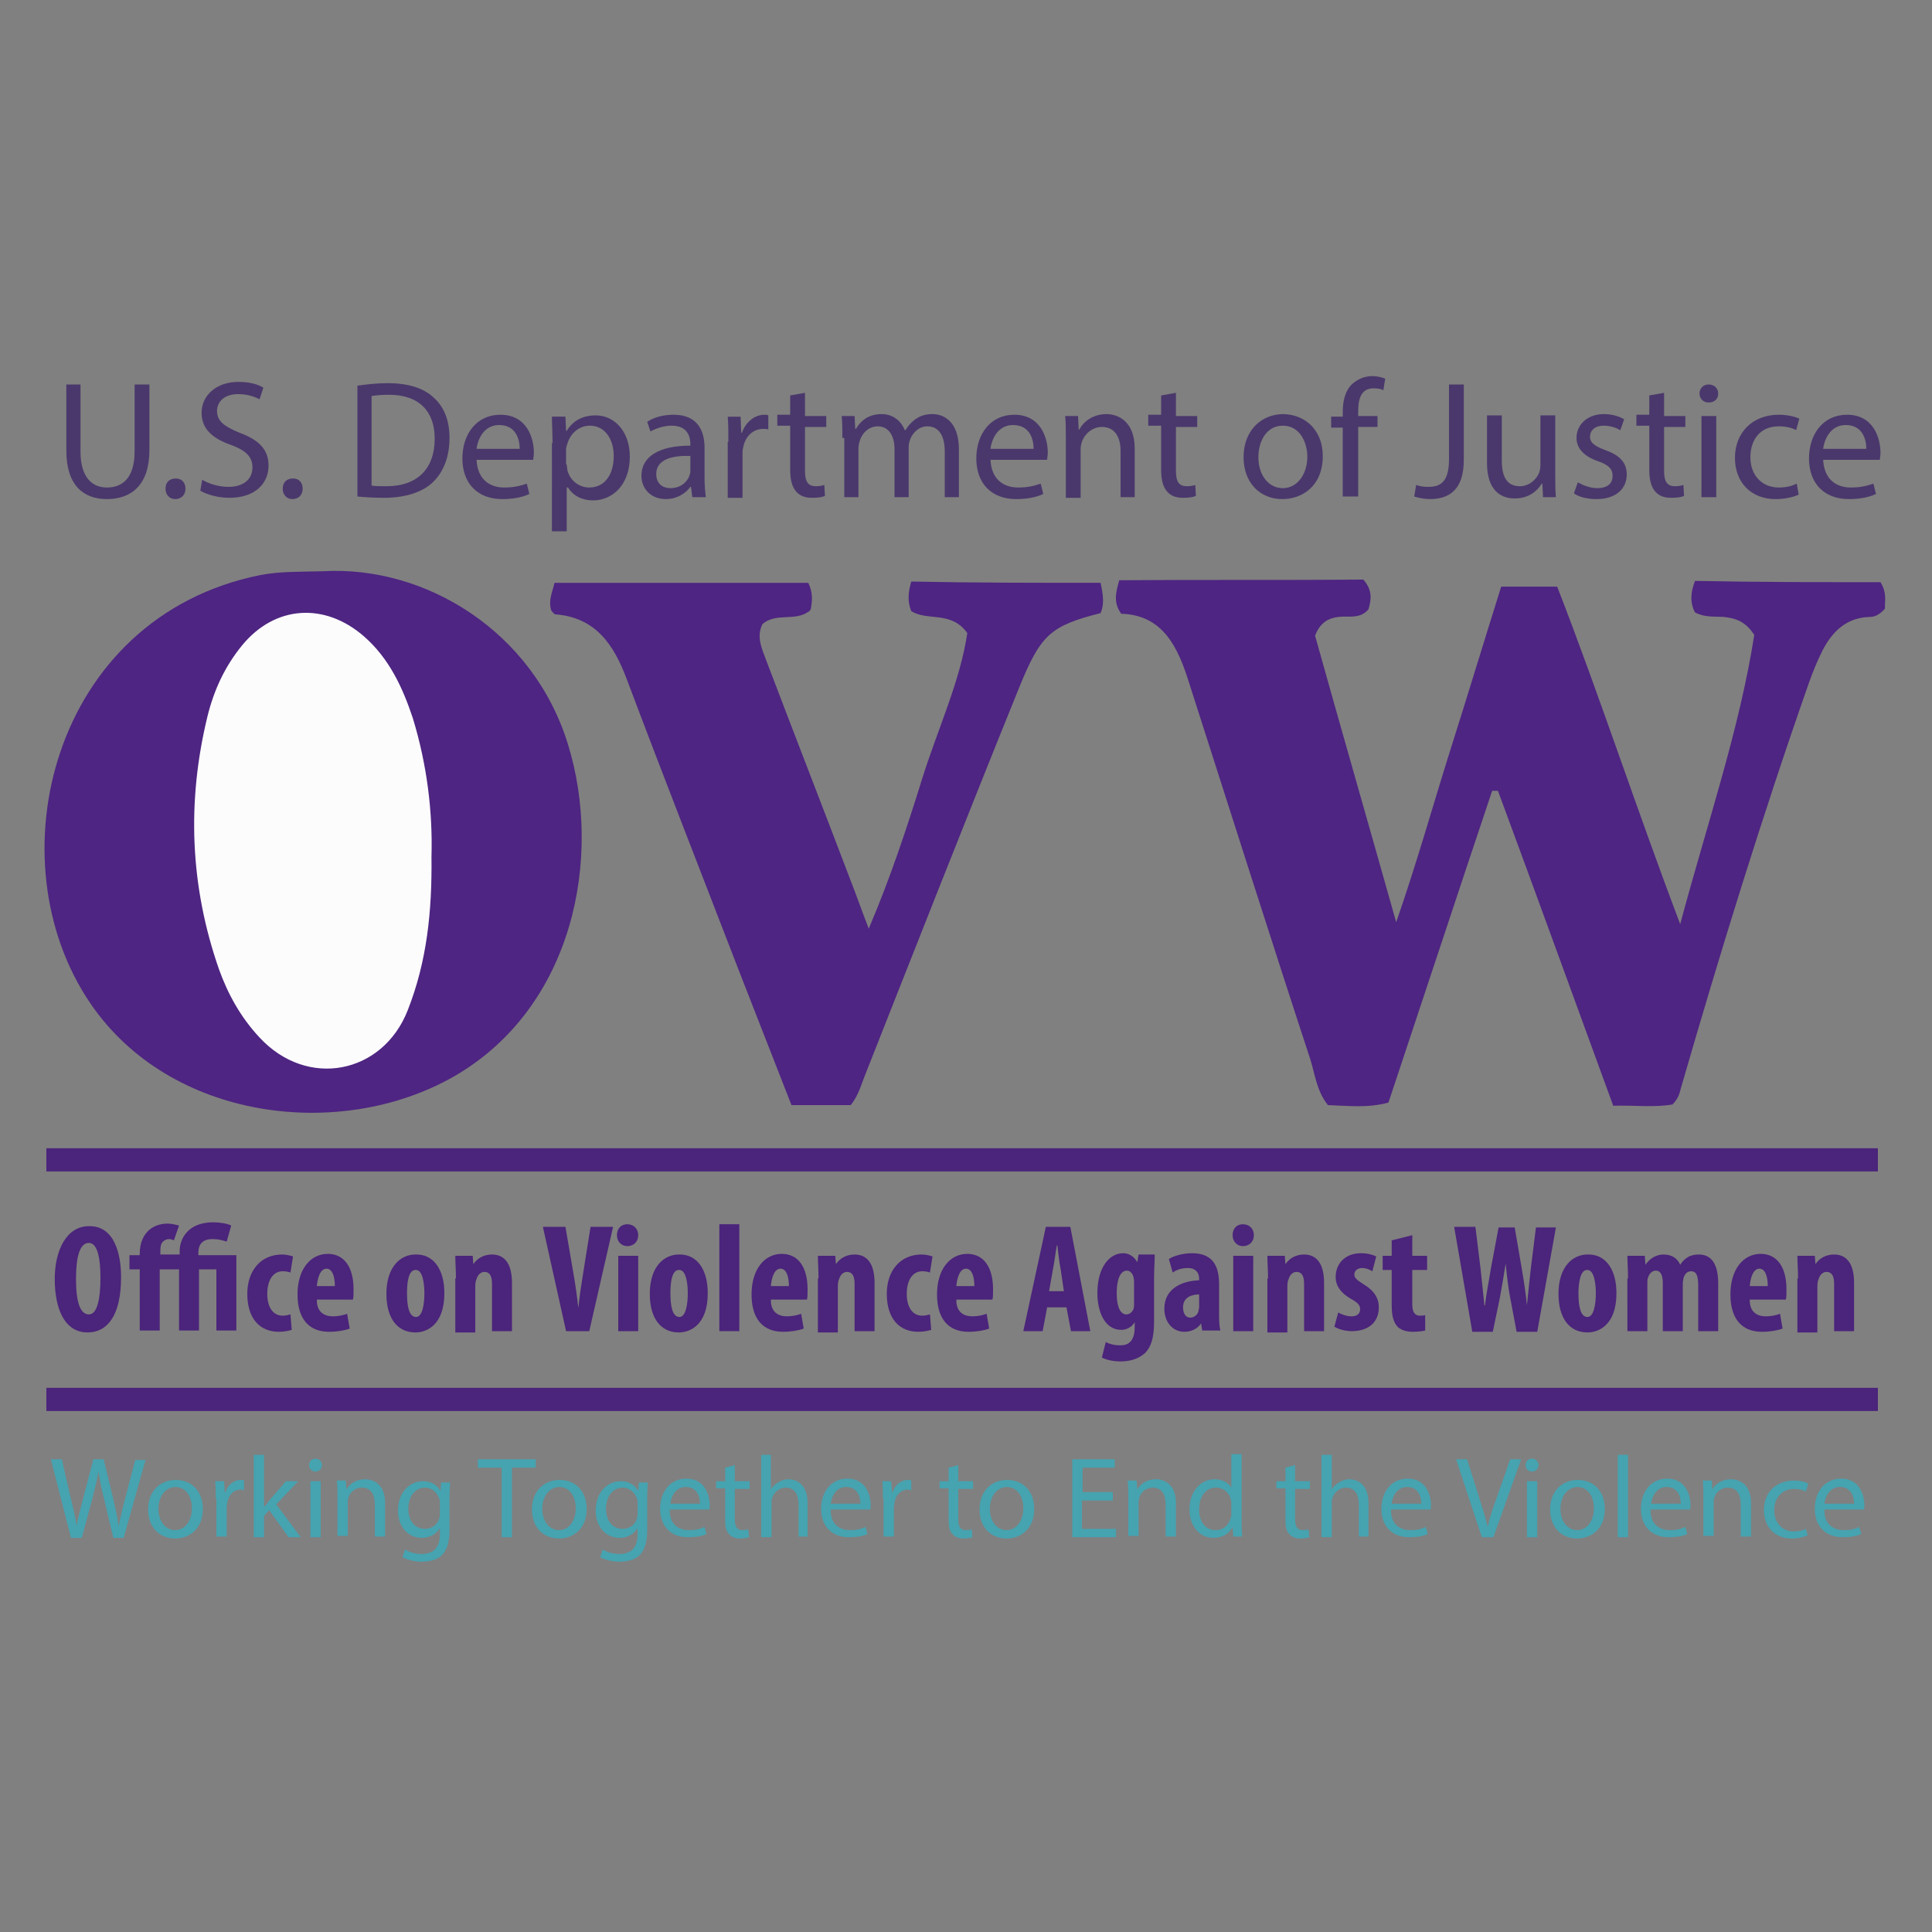
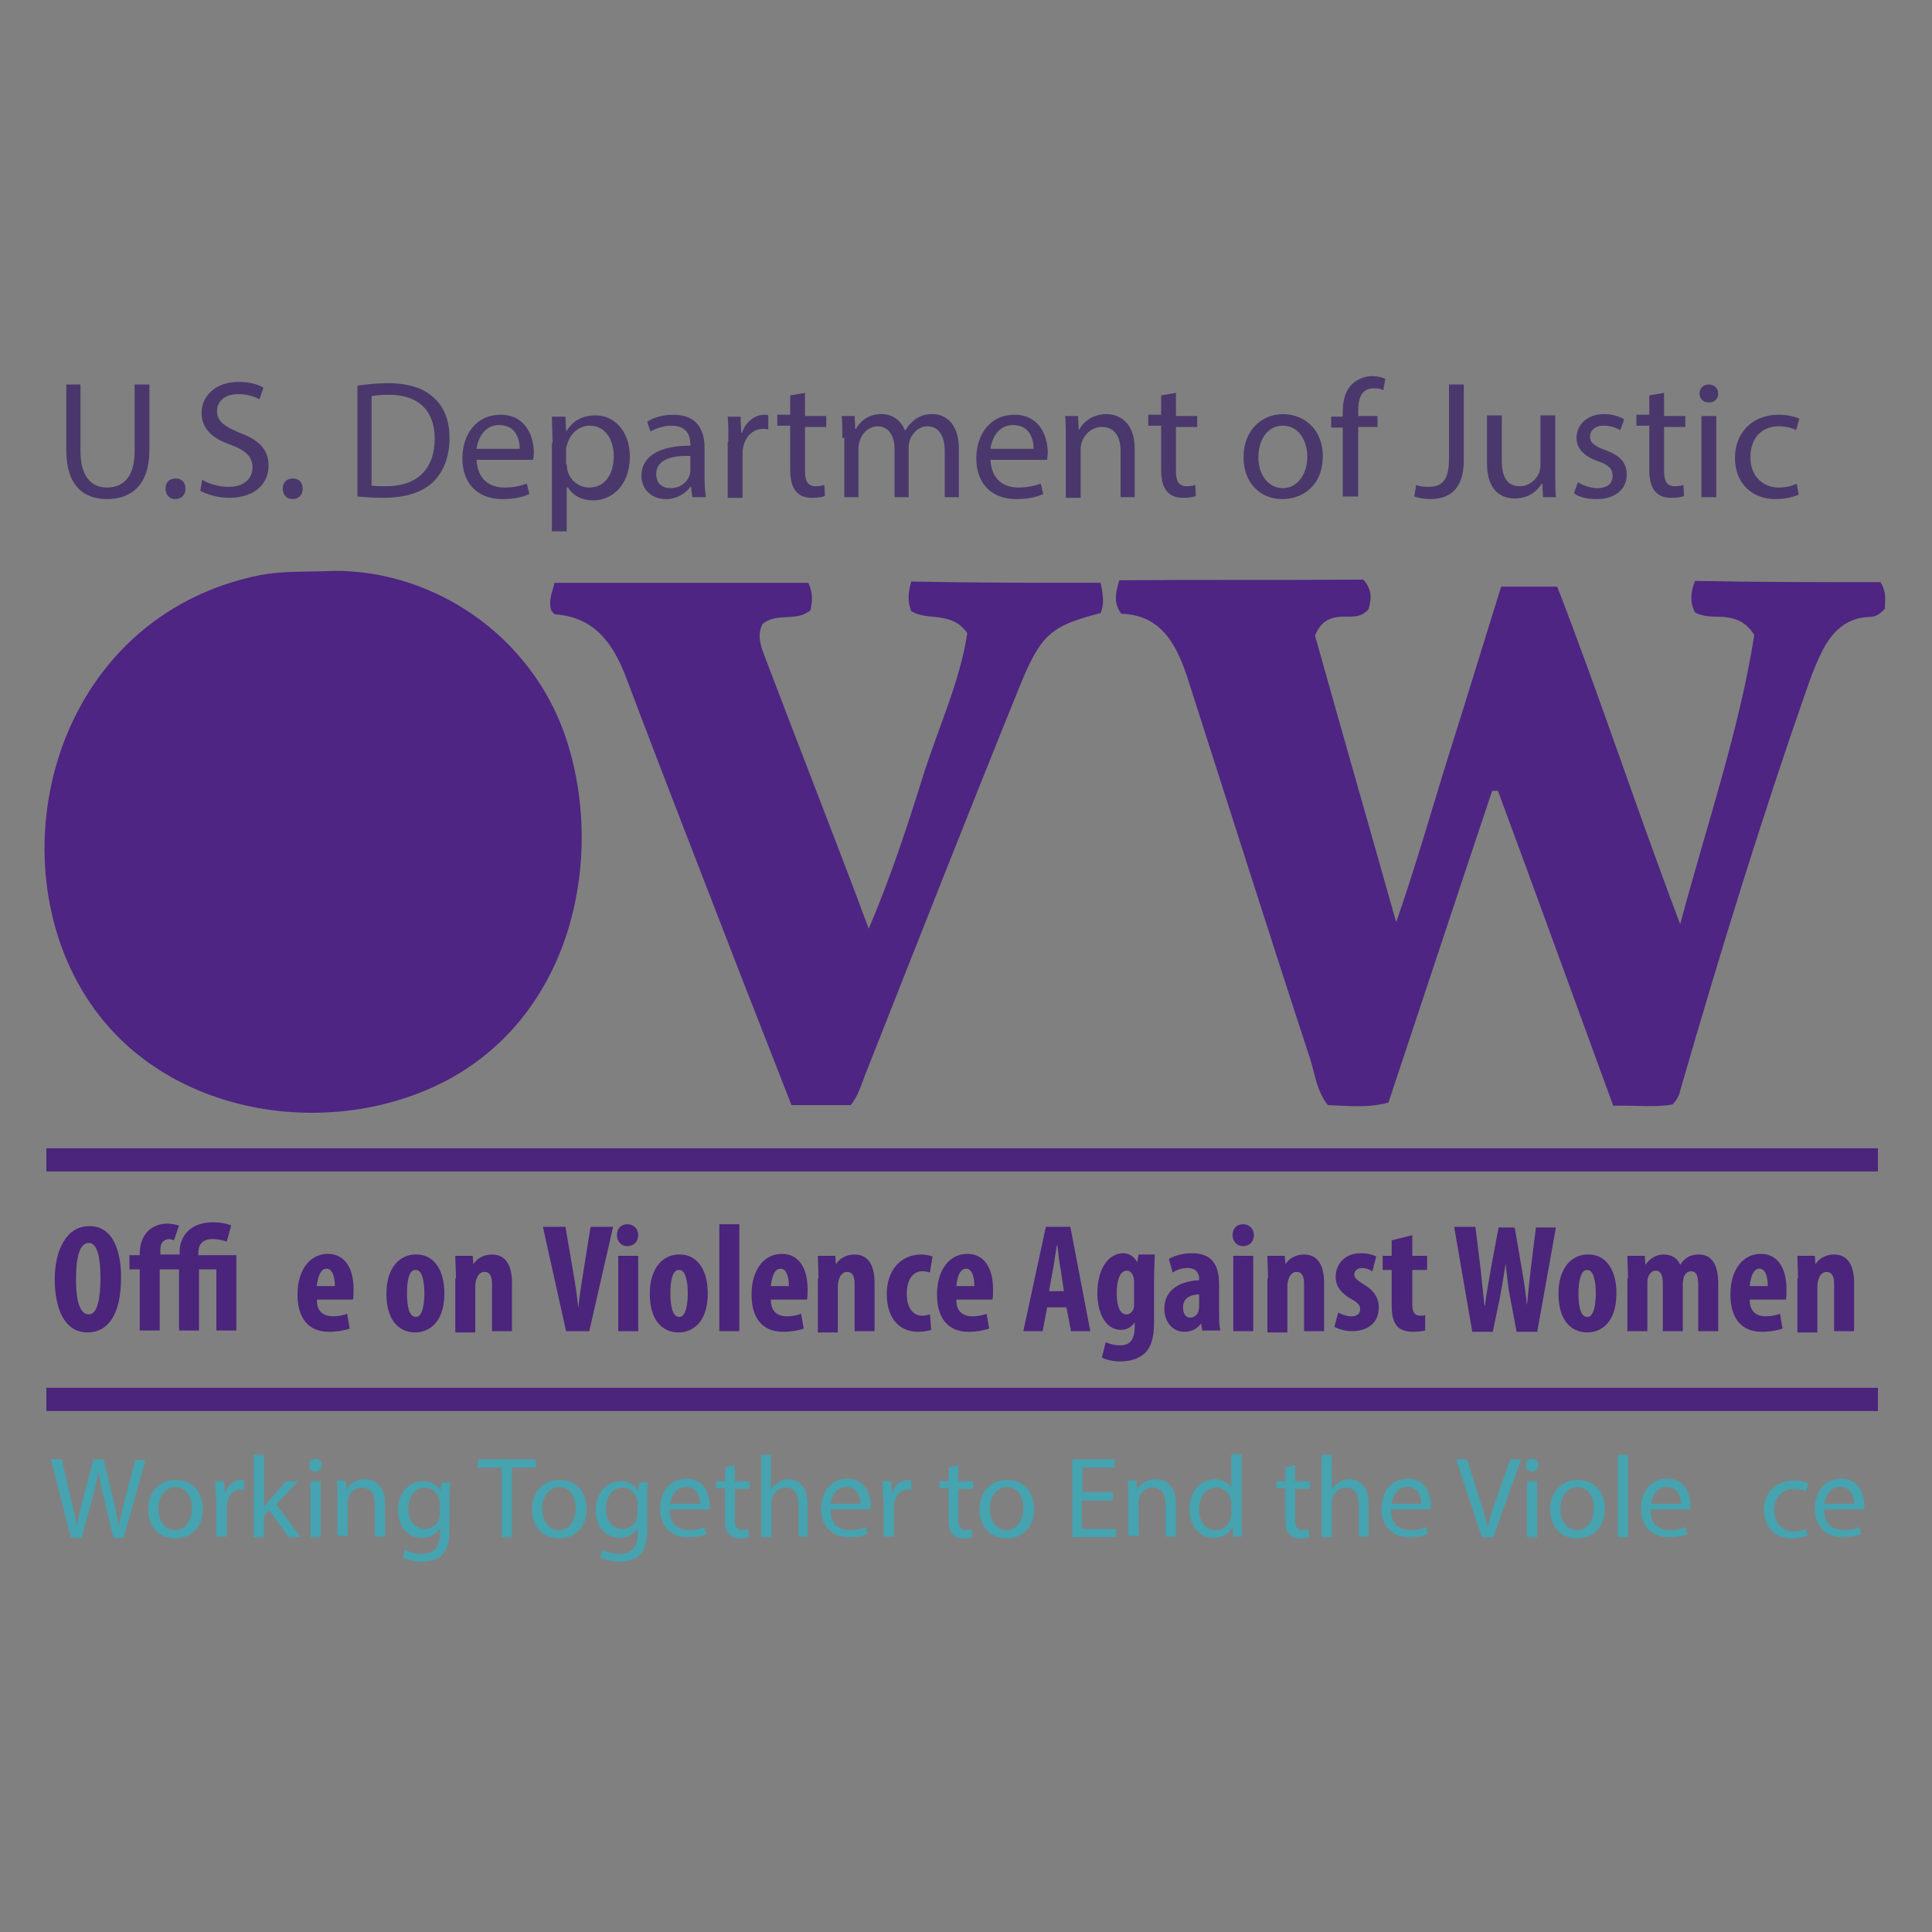
<svg xmlns="http://www.w3.org/2000/svg" version="1.1" id="Layer_1" x="0px" y="0px" viewBox="0 0 300 300" style="enable-background:new 0 0 300 300;" xml:space="preserve">
  <rect x="0" y="0" width="300" height="300" fill="#808080" stroke="none" />
  <style type="text/css">
	.st0{fill:#4E2582;}
	.st1{fill:#FCFCFC;}
	.st2{fill:#4A386C;}
	.st3{fill:#4B247B;}
	.st4{fill:#46A3B0;}
</style>
  <path class="st0" d="M292,90.4c1.1,1.8,0.6,3.1,0.7,4.1c-0.8,0.9-1.5,1.3-2.4,1.3c-3.6,0.1-5.8,2.3-7.3,5.2c-0.8,1.6-1.5,3.3-2.1,5  c-7.3,20.8-13.8,41.9-19.9,63c-0.2,0.8-0.4,1.6-1.3,2.5c-2.8,0.5-5.9,0.1-9.2,0.2c-6-16.4-11.9-32.7-17.9-48.9c-0.3,0-0.6,0-0.9,0  c-5.4,16.1-10.7,32.2-16.1,48.4c-3.2,0.9-6.3,0.5-9.4,0.4c-1.7-2.1-2-4.7-2.7-7c-6.4-19.5-12.6-39.1-18.9-58.7  c-1.7-5.4-4-10.4-10.5-10.6c-1.2-1.7-0.9-3.1-0.3-5.2c12.8-0.1,25.5,0,37.9-0.1c1.5,1.7,1.2,3.2,0.8,4.6c-1.3,1.6-3.2,1-4.7,1.2  c-1.6,0.2-2.8,0.9-3.6,2.9c4,14.3,8.2,28.9,12.6,44.5c3.2-9.2,5.6-17.8,8.3-26.4c2.7-8.5,5.3-17.1,8-25.7c2.8,0,5.5,0,8.7,0  c6.5,16.7,12.2,34.2,19.1,52.4c4.2-15.7,9.2-30.2,11.5-44.9c-1.4-2.2-3-2.6-4.7-2.8c-1.5-0.1-3,0.1-4.5-0.7c-0.8-1.5-0.7-3.1,0-4.9  C272.8,90.4,282.4,90.4,292,90.4z" />
  <path class="st0" d="M50.2,88.7c15.8-0.9,32.6,9.3,38,26.9c5.4,17.5,0.9,40.9-17.8,51.6c-17.6,10-43.9,6.8-56.3-11.3  c-15.3-22.3-6-60.1,26.3-66.6C43.5,88.7,46.7,88.8,50.2,88.7z" />
  <path class="st0" d="M170.9,90.5c0.4,1.9,0.6,3.3,0,4.7c-7.8,2-9.3,3.3-12.7,11.7c-8.1,20-16,40.1-23.9,60.1c-0.6,1.5-1,3.1-2.2,4.6  c-2.9,0-5.8,0-9.2,0c-2.6-6.7-5.3-13.5-7.9-20.2c-5.9-15.3-11.9-30.6-17.7-46c-2-5.3-4.8-9.5-11-10c-0.3,0-0.5-0.4-0.7-0.6  c-0.5-1.6,0.2-2.9,0.5-4.3c13.3,0,26.4,0,39.4,0c0.8,1.6,0.6,2.9,0.4,4.1c-0.2,0.2-0.2,0.4-0.4,0.4c-2.1,1.5-5,0.1-7.1,1.9  c-1,2-0.1,3.8,0.6,5.7c4.3,11.3,8.7,22.6,13,33.9c0.9,2.3,1.7,4.6,2.9,7.7c3.4-8,5.9-15.6,8.3-23.3c2.4-7.7,5.9-15.1,7-22.6  c-2.5-3.5-6.1-1.8-8.7-3.4c-0.6-1.5-0.5-2.9,0-4.6C151.1,90.5,160.8,90.5,170.9,90.5z" />
-   <path class="st1" d="M67,133c0.1,8.5-0.7,16.3-3.7,23.9c-3.9,9.9-15.6,12.2-23,4.2c-2.9-3.1-4.9-6.7-6.3-10.6  c-4.5-12.9-5-26-1.8-39.2c1-4.1,2.7-7.8,5.4-11.1c5.1-6.2,12.8-6.7,18.9-1.4c3.9,3.4,6,7.9,7.6,12.7C66.3,118.7,67.2,126,67,133z" />
  <g>
    <path class="st2" d="M12.5,59.7v10.4c0,3.9,1.7,5.6,4.1,5.6c2.6,0,4.3-1.7,4.3-5.6V59.7h2.3v10.2c0,5.4-2.8,7.6-6.6,7.6   c-3.6,0-6.3-2.1-6.3-7.5V59.7H12.5z" />
    <path class="st2" d="M25.7,75.9c0-1,0.6-1.6,1.6-1.6s1.5,0.7,1.5,1.6c0,0.9-0.6,1.6-1.6,1.6C26.3,77.5,25.7,76.8,25.7,75.9z" />
    <path class="st2" d="M31.4,74.5c1,0.6,2.5,1.1,4.1,1.1c2.3,0,3.7-1.2,3.7-3c0-1.6-0.9-2.6-3.3-3.5c-2.9-1-4.6-2.5-4.6-5   c0-2.7,2.3-4.8,5.7-4.8c1.8,0,3.1,0.4,3.9,0.9l-0.6,1.8c-0.6-0.3-1.7-0.8-3.3-0.8c-2.4,0-3.3,1.4-3.3,2.6c0,1.6,1.1,2.4,3.5,3.4   c3,1.1,4.5,2.6,4.5,5.1c0,2.7-2,5-6.1,5c-1.7,0-3.5-0.5-4.5-1.1L31.4,74.5z" />
    <path class="st2" d="M43.9,75.9c0-1,0.6-1.6,1.6-1.6s1.5,0.7,1.5,1.6c0,0.9-0.6,1.6-1.6,1.6C44.5,77.5,43.9,76.8,43.9,75.9z" />
    <path class="st2" d="M55.4,59.9c1.4-0.2,3-0.4,4.8-0.4c3.3,0,5.6,0.8,7.1,2.2c1.6,1.4,2.5,3.5,2.5,6.3c0,2.9-0.9,5.2-2.5,6.8   c-1.6,1.6-4.3,2.5-7.7,2.5c-1.6,0-3-0.1-4.1-0.2V59.9z M57.7,75.4c0.6,0.1,1.4,0.1,2.3,0.1c4.8,0,7.5-2.7,7.5-7.4   c0-4.1-2.3-6.8-7.1-6.8c-1.2,0-2.1,0.1-2.7,0.2V75.4z" />
    <path class="st2" d="M74,71.3c0.1,3.1,2,4.4,4.3,4.4c1.6,0,2.6-0.3,3.5-0.6l0.4,1.6c-0.8,0.4-2.2,0.8-4.2,0.8   c-3.9,0-6.2-2.5-6.2-6.3c0-3.8,2.2-6.8,5.9-6.8c4.1,0,5.2,3.6,5.2,5.9c0,0.5-0.1,0.8-0.1,1.1H74z M80.7,69.7c0-1.5-0.6-3.7-3.2-3.7   c-2.3,0-3.3,2.1-3.5,3.7H80.7z" />
    <path class="st2" d="M85.8,68.8c0-1.6-0.1-2.9-0.1-4.1h2.1l0.1,2.2h0.1c0.9-1.5,2.4-2.4,4.5-2.4c3,0,5.3,2.6,5.3,6.4   c0,4.5-2.8,6.8-5.7,6.8c-1.7,0-3.1-0.7-3.9-2H88v6.8h-2.3V68.8z M88,72.1c0,0.3,0.1,0.6,0.1,0.9c0.4,1.6,1.8,2.7,3.4,2.7   c2.4,0,3.8-2,3.8-4.9c0-2.5-1.3-4.7-3.7-4.7c-1.6,0-3,1.1-3.5,2.8c-0.1,0.3-0.2,0.6-0.2,0.9V72.1z" />
    <path class="st2" d="M107.5,77.2l-0.2-1.6h-0.1c-0.7,1-2.1,1.9-3.8,1.9c-2.5,0-3.8-1.8-3.8-3.6c0-3,2.7-4.7,7.6-4.7V69   c0-1-0.3-2.9-2.9-2.9c-1.2,0-2.4,0.4-3.3,0.9l-0.5-1.5c1-0.7,2.5-1.1,4.1-1.1c3.8,0,4.8,2.6,4.8,5.1v4.7c0,1.1,0.1,2.2,0.2,3H107.5   z M107.2,70.8c-2.5-0.1-5.3,0.4-5.3,2.8c0,1.5,1,2.2,2.2,2.2c1.6,0,2.7-1,3-2.1c0.1-0.2,0.1-0.5,0.1-0.7V70.8z" />
    <path class="st2" d="M113.1,68.6c0-1.5,0-2.8-0.1-3.9h2l0.1,2.5h0.1c0.6-1.7,2-2.8,3.5-2.8c0.3,0,0.4,0,0.6,0.1v2.2   c-0.2-0.1-0.5-0.1-0.8-0.1c-1.6,0-2.8,1.2-3.1,2.9c-0.1,0.3-0.1,0.7-0.1,1.1v6.7h-2.3V68.6z" />
    <path class="st2" d="M125,61v3.6h3.3v1.7H125v6.8c0,1.6,0.4,2.4,1.7,2.4c0.6,0,1-0.1,1.3-0.2l0.1,1.7c-0.4,0.2-1.1,0.3-2,0.3   c-1.1,0-1.9-0.3-2.5-1c-0.6-0.7-0.9-1.8-0.9-3.3v-6.9h-2v-1.7h2v-3L125,61z" />
    <path class="st2" d="M130.8,68c0-1.3,0-2.4-0.1-3.4h2l0.1,2h0.1c0.7-1.2,1.9-2.3,4-2.3c1.7,0,3,1,3.6,2.5h0.1   c0.4-0.7,0.9-1.2,1.4-1.6c0.8-0.6,1.6-0.9,2.8-0.9c1.7,0,4.1,1.1,4.1,5.5v7.4h-2.2v-7.1c0-2.4-0.9-3.9-2.7-3.9   c-1.3,0-2.3,1-2.7,2.1c-0.1,0.3-0.2,0.7-0.2,1.1v7.8h-2.2v-7.5c0-2-0.9-3.5-2.6-3.5c-1.4,0-2.5,1.1-2.8,2.3   c-0.1,0.3-0.2,0.7-0.2,1.1v7.6h-2.2V68z" />
    <path class="st2" d="M153.8,71.3c0.1,3.1,2,4.4,4.3,4.4c1.6,0,2.6-0.3,3.5-0.6l0.4,1.6c-0.8,0.4-2.2,0.8-4.2,0.8   c-3.9,0-6.2-2.5-6.2-6.3c0-3.8,2.2-6.8,5.9-6.8c4.1,0,5.2,3.6,5.2,5.9c0,0.5-0.1,0.8-0.1,1.1H153.8z M160.5,69.7   c0-1.5-0.6-3.7-3.2-3.7c-2.3,0-3.3,2.1-3.5,3.7H160.5z" />
    <path class="st2" d="M165.5,68c0-1.3,0-2.4-0.1-3.4h2l0.1,2.1h0.1c0.6-1.2,2.1-2.4,4.2-2.4c1.7,0,4.4,1,4.4,5.4v7.5H174V70   c0-2-0.8-3.7-2.9-3.7c-1.5,0-2.7,1.1-3.1,2.3c-0.1,0.3-0.2,0.7-0.2,1.1v7.6h-2.3V68z" />
    <path class="st2" d="M182.6,61v3.6h3.3v1.7h-3.3v6.8c0,1.6,0.4,2.4,1.7,2.4c0.6,0,1-0.1,1.3-0.2l0.1,1.7c-0.4,0.2-1.1,0.3-2,0.3   c-1.1,0-1.9-0.3-2.5-1c-0.6-0.7-0.9-1.8-0.9-3.3v-6.9h-2v-1.7h2v-3L182.6,61z" />
    <path class="st2" d="M205.4,70.8c0,4.7-3.2,6.7-6.3,6.7c-3.4,0-6-2.5-6-6.5c0-4.2,2.8-6.7,6.2-6.7C202.9,64.4,205.4,67,205.4,70.8z    M195.4,71c0,2.8,1.6,4.8,3.8,4.8c2.2,0,3.8-2.1,3.8-4.9c0-2.1-1.1-4.8-3.8-4.8C196.6,66.1,195.4,68.6,195.4,71z" />
    <path class="st2" d="M208.5,77.2V66.4h-1.8v-1.7h1.8V64c0-1.8,0.4-3.4,1.5-4.4c0.9-0.8,2-1.2,3.1-1.2c0.8,0,1.5,0.2,2,0.4l-0.3,1.8   c-0.3-0.2-0.8-0.3-1.5-0.3c-2,0-2.4,1.7-2.4,3.6v0.7h3v1.7h-3v10.8H208.5z" />
    <path class="st2" d="M225,59.7h2.3v11.7c0,4.7-2.3,6.1-5.3,6.1c-0.8,0-1.8-0.2-2.4-0.4l0.3-1.8c0.5,0.2,1.1,0.3,1.9,0.3   c2,0,3.2-0.9,3.2-4.3V59.7z" />
    <path class="st2" d="M241.5,73.8c0,1.3,0,2.4,0.1,3.4h-2l-0.1-2.1h-0.1c-0.6,1-1.9,2.3-4.2,2.3c-2,0-4.3-1.1-4.3-5.5v-7.4h2.3v7   c0,2.4,0.7,4,2.8,4c1.5,0,2.6-1.1,3-2.1c0.1-0.3,0.2-0.8,0.2-1.2v-7.7h2.3V73.8z" />
    <path class="st2" d="M245,74.9c0.7,0.4,1.9,0.9,3,0.9c1.7,0,2.4-0.8,2.4-1.9c0-1.1-0.6-1.7-2.3-2.3c-2.3-0.8-3.3-2.1-3.3-3.6   c0-2,1.6-3.7,4.3-3.7c1.3,0,2.4,0.4,3.1,0.8l-0.6,1.7c-0.5-0.3-1.4-0.7-2.6-0.7c-1.4,0-2.1,0.8-2.1,1.7c0,1,0.8,1.5,2.4,2.1   c2.2,0.8,3.3,1.9,3.3,3.8c0,2.2-1.7,3.8-4.7,3.8c-1.4,0-2.7-0.3-3.5-0.9L245,74.9z" />
    <path class="st2" d="M258.4,61v3.6h3.3v1.7h-3.3v6.8c0,1.6,0.4,2.4,1.7,2.4c0.6,0,1-0.1,1.3-0.2l0.1,1.7c-0.4,0.2-1.1,0.3-2,0.3   c-1.1,0-1.9-0.3-2.5-1c-0.6-0.7-0.9-1.8-0.9-3.3v-6.9h-2v-1.7h2v-3L258.4,61z" />
    <path class="st2" d="M266.8,61.1c0,0.8-0.5,1.4-1.5,1.4c-0.8,0-1.4-0.6-1.4-1.4c0-0.8,0.6-1.4,1.4-1.4   C266.2,59.7,266.8,60.3,266.8,61.1z M264.2,77.2V64.6h2.3v12.6H264.2z" />
    <path class="st2" d="M279.3,76.8c-0.6,0.3-1.9,0.7-3.6,0.7c-3.8,0-6.3-2.6-6.3-6.4c0-3.9,2.7-6.7,6.8-6.7c1.4,0,2.5,0.3,3.2,0.6   l-0.5,1.8c-0.5-0.3-1.4-0.6-2.7-0.6c-2.9,0-4.4,2.1-4.4,4.8c0,2.9,1.9,4.7,4.4,4.7c1.3,0,2.2-0.3,2.8-0.6L279.3,76.8z" />
-     <path class="st2" d="M283.1,71.3c0.1,3.1,2,4.4,4.3,4.4c1.6,0,2.6-0.3,3.5-0.6l0.4,1.6c-0.8,0.4-2.2,0.8-4.2,0.8   c-3.9,0-6.2-2.5-6.2-6.3c0-3.8,2.2-6.8,5.9-6.8c4.1,0,5.2,3.6,5.2,5.9c0,0.5-0.1,0.8-0.1,1.1H283.1z M289.8,69.7   c0-1.5-0.6-3.7-3.2-3.7c-2.3,0-3.3,2.1-3.5,3.7H289.8z" />
  </g>
  <rect x="7.2" y="178.3" class="st3" width="284.4" height="3.6" />
  <g>
    <path class="st3" d="M18.8,198.3c0,6.1-2.2,8.6-5.2,8.6c-3.7,0-5.1-3.9-5.1-8.3c0-4.4,1.8-8.2,5.3-8.2   C17.7,190.3,18.8,194.6,18.8,198.3z M11.8,198.6c0,3.7,0.7,5.5,2,5.5c1.3,0,1.8-2.4,1.8-5.7c0-2.8-0.4-5.4-1.8-5.4   C12.4,193,11.8,195.1,11.8,198.6z" />
    <path class="st3" d="M35.2,192.8c-0.6-0.2-1.3-0.4-2.2-0.4c-1.7,0-2.2,1-2.2,2.1v0.4h5.9v11.7h-3.1v-9.5h-2.7v9.5h-3.1v-9.5h-3v9.5   h-3.1v-9.5h-1.6v-2.2h1.6v-0.3c0-1.6,0.6-3,1.7-3.8c0.7-0.5,1.6-0.8,2.6-0.8c0.7,0,1.4,0.2,1.8,0.3l-0.8,2.3   c-0.2-0.1-0.5-0.2-0.8-0.2s-0.7,0.2-0.9,0.4c-0.4,0.4-0.4,1-0.4,1.6v0.4h3v-0.6c0-1.5,1-4.4,5.2-4.4c1.1,0,2.2,0.2,2.8,0.5   L35.2,192.8z" />
-     <path class="st3" d="M45.3,206.5c-0.3,0.1-1.1,0.3-2,0.3c-3,0-4.9-2.1-4.9-5.9c0-3.6,2.1-6.1,5.4-6.1c0.7,0,1.4,0.2,1.7,0.3   l-0.4,2.5c-0.3-0.1-0.6-0.2-1.2-0.2c-1.5,0-2.4,1.4-2.4,3.5c0,2.1,0.9,3.4,2.4,3.4c0.5,0,0.8-0.1,1.2-0.2L45.3,206.5z" />
    <path class="st3" d="M49.2,201.9c0,1.8,1.1,2.5,2.5,2.5c0.9,0,1.7-0.2,2.2-0.4l0.4,2.3c-0.8,0.3-2,0.5-3.2,0.5   c-3.2,0-4.9-2.1-4.9-5.8c0-3.9,2-6.3,4.7-6.3c2.5,0,4,2,4,5.5c0,0.8,0,1.3-0.1,1.6H49.2z M52,199.7c0-1.5-0.4-2.7-1.3-2.7   c-1,0-1.4,1.5-1.5,2.7H52z" />
    <path class="st3" d="M69,200.8c0,4.9-2.7,6.1-4.5,6.1c-2.8,0-4.5-2.2-4.5-6c0-4.2,2.2-6.1,4.5-6.1C67.3,194.7,69,197.1,69,200.8z    M63.2,200.8c0,2,0.3,3.7,1.4,3.7c1,0,1.3-2,1.3-3.7c0-1.6-0.3-3.6-1.3-3.6C63.4,197.1,63.2,199.2,63.2,200.8z" />
    <path class="st3" d="M70.8,198.5c0-1.3-0.1-2.4-0.1-3.5h2.7l0.1,1.3h0c0.6-0.9,1.6-1.5,2.9-1.5c2.2,0,3.1,1.8,3.1,4.4v7.5h-3.1   v-7.3c0-1-0.2-1.9-1.2-1.9c-0.5,0-1,0.4-1.2,1.1c-0.1,0.2-0.2,0.6-0.2,1.1v7.2h-3.1V198.5z" />
    <path class="st3" d="M87.9,206.7l-3.6-16.2h3.5l1.2,7c0.3,1.7,0.6,3.7,0.8,5.6h0c0.2-1.9,0.5-3.9,0.8-5.7l1.1-6.9h3.5l-3.7,16.2   H87.9z" />
    <path class="st3" d="M99.1,191.8c0,1-0.7,1.7-1.7,1.7c-0.9,0-1.6-0.7-1.6-1.7c0-1.1,0.7-1.7,1.6-1.7   C98.4,190.1,99.1,190.8,99.1,191.8z M96,206.7v-11.7h3.1v11.7H96z" />
    <path class="st3" d="M109.9,200.8c0,4.9-2.7,6.1-4.5,6.1c-2.8,0-4.5-2.2-4.5-6c0-4.2,2.2-6.1,4.5-6.1   C108.2,194.7,109.9,197.1,109.9,200.8z M104.1,200.8c0,2,0.3,3.7,1.4,3.7c1,0,1.3-2,1.3-3.7c0-1.6-0.3-3.6-1.3-3.6   C104.3,197.1,104.1,199.2,104.1,200.8z" />
    <path class="st3" d="M111.7,190.1h3.1v16.6h-3.1V190.1z" />
    <path class="st3" d="M119.7,201.9c0,1.8,1.1,2.5,2.5,2.5c0.9,0,1.7-0.2,2.2-0.4l0.4,2.3c-0.8,0.3-2,0.5-3.2,0.5   c-3.2,0-4.9-2.1-4.9-5.8c0-3.9,2-6.3,4.7-6.3c2.5,0,4,2,4,5.5c0,0.8,0,1.3-0.1,1.6H119.7z M122.5,199.7c0-1.5-0.4-2.7-1.3-2.7   c-1,0-1.4,1.5-1.5,2.7H122.5z" />
    <path class="st3" d="M127.1,198.5c0-1.3-0.1-2.4-0.1-3.5h2.7l0.1,1.3h0c0.6-0.9,1.6-1.5,2.9-1.5c2.2,0,3.1,1.8,3.1,4.4v7.5h-3.1   v-7.3c0-1-0.2-1.9-1.2-1.9c-0.5,0-1,0.4-1.2,1.1c-0.1,0.2-0.2,0.6-0.2,1.1v7.2h-3.1V198.5z" />
    <path class="st3" d="M144.6,206.5c-0.3,0.1-1.1,0.3-2,0.3c-3,0-4.9-2.1-4.9-5.9c0-3.6,2.1-6.1,5.4-6.1c0.7,0,1.4,0.2,1.7,0.3   l-0.4,2.5c-0.3-0.1-0.6-0.2-1.2-0.2c-1.5,0-2.4,1.4-2.4,3.5c0,2.1,0.9,3.4,2.4,3.4c0.5,0,0.8-0.1,1.2-0.2L144.6,206.5z" />
    <path class="st3" d="M148.5,201.9c0,1.8,1.1,2.5,2.5,2.5c0.9,0,1.7-0.2,2.2-0.4l0.4,2.3c-0.8,0.3-2,0.5-3.2,0.5   c-3.2,0-4.9-2.1-4.9-5.8c0-3.9,2-6.3,4.7-6.3c2.5,0,4,2,4,5.5c0,0.8,0,1.3-0.1,1.6H148.5z M151.3,199.7c0-1.5-0.4-2.7-1.3-2.7   c-1,0-1.4,1.5-1.5,2.7H151.3z" />
    <path class="st3" d="M162.6,203l-0.7,3.7h-3l3.5-16.2h3.8l3.1,16.2h-3l-0.7-3.7H162.6z M165.2,200.5l-0.5-3.4   c-0.2-1-0.4-2.6-0.5-3.7h-0.1c-0.2,1.1-0.4,2.8-0.6,3.7l-0.6,3.4H165.2z" />
    <path class="st3" d="M179.3,194.9c0,1.1-0.1,2.3-0.1,3.7v6.7c0,2.5-0.5,3.9-1.4,4.8c-0.9,0.8-2.1,1.3-3.8,1.3   c-1.1,0-2.1-0.2-2.9-0.6l0.6-2.4c0.6,0.3,1.3,0.5,2.3,0.5c1.6,0,2.2-1.1,2.2-2.9v-0.7h0c-0.4,0.7-1.2,1.2-2.1,1.2   c-2.6,0-3.7-2.9-3.7-5.7c0-3.9,1.8-6.2,4-6.2c0.9,0,1.7,0.5,2.2,1.4h0l0.2-1.2H179.3z M176.1,199.2c0-0.3,0-0.6-0.1-0.9   c-0.1-0.5-0.5-1-1-1c-1.1,0-1.6,1.5-1.6,3.5c0,2.2,0.6,3.3,1.5,3.3c0.4,0,0.8-0.2,1.1-0.8c0.1-0.3,0.1-0.6,0.1-0.9V199.2z" />
    <path class="st3" d="M186.7,206.7l-0.2-1.2h0c-0.6,0.9-1.6,1.3-2.6,1.3c-1.8,0-3.1-1.5-3.1-3.6c0-3.1,2.7-4.3,5.4-4.4v-0.3   c0-0.9-0.6-1.6-1.7-1.6c-0.9,0-1.7,0.2-2.4,0.7l-0.6-2.1c0.6-0.4,2-0.9,3.6-0.9c3.6,0,4.2,2.5,4.2,4.9v4.4c0,0.9,0,1.9,0.2,2.7   H186.7z M186.2,201c-1.1,0-2.5,0.4-2.5,2c0,1.2,0.6,1.6,1.1,1.6c0.5,0,1.1-0.3,1.3-1c0-0.2,0.1-0.4,0.1-0.6V201z" />
    <path class="st3" d="M194.7,191.8c0,1-0.7,1.7-1.7,1.7c-0.9,0-1.6-0.7-1.6-1.7c0-1.1,0.7-1.7,1.6-1.7   C194,190.1,194.7,190.8,194.7,191.8z M191.5,206.7v-11.7h3.1v11.7H191.5z" />
    <path class="st3" d="M196.9,198.5c0-1.3-0.1-2.4-0.1-3.5h2.7l0.1,1.3h0c0.6-0.9,1.6-1.5,2.9-1.5c2.2,0,3.1,1.8,3.1,4.4v7.5h-3.1   v-7.3c0-1-0.2-1.9-1.2-1.9c-0.5,0-1,0.4-1.2,1.1c-0.1,0.2-0.2,0.6-0.2,1.1v7.2h-3.1V198.5z" />
    <path class="st3" d="M207.8,203.8c0.5,0.3,1.3,0.6,2.1,0.6c0.8,0,1.3-0.4,1.3-1.1c0-0.6-0.3-1-1.4-1.6c-1.9-1.1-2.4-2.3-2.4-3.4   c0-2.1,1.5-3.7,3.9-3.7c1,0,1.8,0.2,2.4,0.5l-0.6,2.3c-0.5-0.3-1-0.5-1.6-0.5c-0.8,0-1.2,0.5-1.2,1c0,0.5,0.3,0.8,1.4,1.5   c1.7,1,2.4,2.2,2.4,3.6c0,2.4-1.7,3.7-4.2,3.7c-1,0-2.1-0.3-2.7-0.7L207.8,203.8z" />
    <path class="st3" d="M219.3,191.8v3.2h2.3v2.2h-2.3v5.4c0,1.4,0.6,1.7,1.2,1.7c0.3,0,0.6,0,0.8-0.1l0,2.4c-0.4,0.1-1.1,0.2-1.9,0.2   c-0.9,0-1.7-0.2-2.3-0.7c-0.6-0.6-1-1.5-1-3.4v-5.5h-1.4v-2.2h1.4v-2.4L219.3,191.8z" />
    <path class="st3" d="M228.6,206.7l-2.8-16.2h3.3l0.8,6.5c0.2,1.8,0.4,3.7,0.6,5.7h0.1c0.2-2,0.6-3.7,0.9-5.7l1.2-6.4h2.5l1.1,6.4   c0.3,1.8,0.6,3.6,0.8,5.7h0c0.2-2.1,0.4-3.8,0.6-5.7l0.8-6.4h3.1l-2.9,16.2h-3.2l-1-5.3c-0.3-1.5-0.5-3.3-0.7-5.3h0   c-0.3,1.9-0.6,3.7-0.9,5.3l-1.1,5.3H228.6z" />
    <path class="st3" d="M251,200.8c0,4.9-2.7,6.1-4.5,6.1c-2.8,0-4.5-2.2-4.5-6c0-4.2,2.2-6.1,4.5-6.1   C249.3,194.7,251,197.1,251,200.8z M245.1,200.8c0,2,0.3,3.7,1.4,3.7c1,0,1.3-2,1.3-3.7c0-1.6-0.3-3.6-1.3-3.6   C245.4,197.1,245.1,199.2,245.1,200.8z" />
    <path class="st3" d="M252.8,198.5c0-1.3-0.1-2.4-0.1-3.5h2.7l0.1,1.4h0c0.6-0.9,1.6-1.6,2.8-1.6c1.3,0,2.2,0.6,2.6,1.6h0   c0.3-0.5,0.7-0.9,1.2-1.2c0.5-0.3,1.1-0.4,1.7-0.4c2.1,0,3,1.7,3,4.5v7.4h-3.1v-6.9c0-1.3-0.1-2.4-1.1-2.4c-0.6,0-1,0.4-1.2,1.1   c0,0.2-0.1,0.5-0.1,0.8v7.4h-3.1v-7.4c0-0.8-0.1-2-1.1-2c-0.5,0-1,0.4-1.2,1.1c-0.1,0.2-0.1,0.6-0.1,0.9v7.4h-3.1V198.5z" />
    <path class="st3" d="M271.7,201.9c0,1.8,1.1,2.5,2.5,2.5c0.9,0,1.7-0.2,2.2-0.4l0.4,2.3c-0.8,0.3-2,0.5-3.2,0.5   c-3.2,0-4.9-2.1-4.9-5.8c0-3.9,2-6.3,4.7-6.3c2.5,0,4,2,4,5.5c0,0.8,0,1.3-0.1,1.6H271.7z M274.5,199.7c0-1.5-0.4-2.7-1.3-2.7   c-1,0-1.4,1.5-1.5,2.7H274.5z" />
    <path class="st3" d="M279.2,198.5c0-1.3-0.1-2.4-0.1-3.5h2.7l0.1,1.3h0c0.6-0.9,1.6-1.5,2.9-1.5c2.2,0,3.1,1.8,3.1,4.4v7.5h-3.1   v-7.3c0-1-0.2-1.9-1.2-1.9c-0.5,0-1,0.4-1.2,1.1c-0.1,0.2-0.2,0.6-0.2,1.1v7.2h-3.1V198.5z" />
  </g>
  <rect x="7.2" y="215.5" class="st3" width="284.4" height="3.6" />
  <g>
    <path class="st4" d="M11,238.7l-3.1-12.1h1.7l1.4,6.1c0.4,1.5,0.7,3,0.9,4.2h0c0.2-1.2,0.6-2.6,1-4.2l1.6-6.1h1.6l1.5,6.2   c0.3,1.4,0.7,2.9,0.8,4.2h0c0.3-1.3,0.6-2.7,1-4.2l1.6-6.1h1.6l-3.4,12.1h-1.6l-1.5-6.3c-0.4-1.5-0.6-2.7-0.8-4h0   c-0.2,1.2-0.5,2.4-0.9,4l-1.7,6.3H11z" />
    <path class="st4" d="M31.5,234.3c0,3.2-2.2,4.6-4.3,4.6c-2.4,0-4.2-1.7-4.2-4.5c0-2.9,1.9-4.6,4.3-4.6   C29.8,229.8,31.5,231.6,31.5,234.3z M24.6,234.3c0,1.9,1.1,3.3,2.6,3.3c1.5,0,2.6-1.4,2.6-3.4c0-1.5-0.7-3.3-2.6-3.3   C25.4,231,24.6,232.7,24.6,234.3z" />
    <path class="st4" d="M33.5,232.7c0-1,0-1.9-0.1-2.7h1.4l0.1,1.7h0.1c0.4-1.2,1.4-1.9,2.4-1.9c0.2,0,0.3,0,0.5,0.1v1.5   c-0.2,0-0.3-0.1-0.5-0.1c-1.1,0-1.9,0.8-2.1,2c0,0.2-0.1,0.5-0.1,0.7v4.6h-1.6V232.7z" />
    <path class="st4" d="M41,234L41,234c0.3-0.3,0.6-0.7,0.8-1l2.6-3h1.9l-3.4,3.6l3.8,5.1h-1.9l-3-4.2l-0.8,0.9v3.3h-1.6v-12.8H41V234   z" />
    <path class="st4" d="M50,227.5c0,0.5-0.4,1-1,1c-0.6,0-1-0.4-1-1c0-0.6,0.4-1,1-1C49.6,226.5,50,227,50,227.5z M48.2,238.7V230h1.6   v8.7H48.2z" />
    <path class="st4" d="M52.4,232.3c0-0.9,0-1.6-0.1-2.4h1.4l0.1,1.4h0c0.4-0.8,1.4-1.6,2.9-1.6c1.2,0,3.1,0.7,3.1,3.7v5.2h-1.6v-5   c0-1.4-0.5-2.6-2-2.6c-1,0-1.9,0.7-2.1,1.6c-0.1,0.2-0.1,0.5-0.1,0.7v5.2h-1.6V232.3z" />
    <path class="st4" d="M69.9,230c0,0.6-0.1,1.3-0.1,2.4v5.1c0,2-0.4,3.2-1.2,4c-0.8,0.8-2.1,1-3.2,1c-1,0-2.2-0.3-2.9-0.7l0.4-1.2   c0.6,0.4,1.5,0.7,2.6,0.7c1.6,0,2.8-0.8,2.8-3v-1h0c-0.5,0.8-1.4,1.5-2.8,1.5c-2.2,0-3.7-1.8-3.7-4.2c0-3,1.9-4.6,3.9-4.6   c1.5,0,2.3,0.8,2.7,1.5h0l0.1-1.3H69.9z M68.3,233.4c0-0.3,0-0.5-0.1-0.7c-0.3-0.9-1.1-1.7-2.2-1.7c-1.5,0-2.6,1.3-2.6,3.3   c0,1.7,0.9,3.1,2.6,3.1c1,0,1.9-0.6,2.2-1.6c0.1-0.3,0.1-0.6,0.1-0.8V233.4z" />
    <path class="st4" d="M77.9,227.9h-3.7v-1.3h9v1.3h-3.7v10.8h-1.6V227.9z" />
    <path class="st4" d="M91.1,234.3c0,3.2-2.2,4.6-4.3,4.6c-2.4,0-4.2-1.7-4.2-4.5c0-2.9,1.9-4.6,4.3-4.6   C89.4,229.8,91.1,231.6,91.1,234.3z M84.2,234.3c0,1.9,1.1,3.3,2.6,3.3c1.5,0,2.6-1.4,2.6-3.4c0-1.5-0.7-3.3-2.6-3.3   C85,231,84.2,232.7,84.2,234.3z" />
    <path class="st4" d="M100.6,230c0,0.6-0.1,1.3-0.1,2.4v5.1c0,2-0.4,3.2-1.2,4c-0.8,0.8-2.1,1-3.2,1c-1,0-2.2-0.3-2.9-0.7l0.4-1.2   c0.6,0.4,1.5,0.7,2.6,0.7c1.6,0,2.8-0.8,2.8-3v-1h0c-0.5,0.8-1.4,1.5-2.8,1.5c-2.2,0-3.7-1.8-3.7-4.2c0-3,1.9-4.6,3.9-4.6   c1.5,0,2.3,0.8,2.7,1.5h0l0.1-1.3H100.6z M99,233.4c0-0.3,0-0.5-0.1-0.7c-0.3-0.9-1.1-1.7-2.2-1.7c-1.5,0-2.6,1.3-2.6,3.3   c0,1.7,0.9,3.1,2.6,3.1c1,0,1.9-0.6,2.2-1.6c0.1-0.3,0.1-0.6,0.1-0.8V233.4z" />
    <path class="st4" d="M104,234.6c0,2.1,1.4,3,3,3c1.1,0,1.8-0.2,2.4-0.5l0.3,1.1c-0.6,0.3-1.5,0.5-2.9,0.5c-2.7,0-4.3-1.8-4.3-4.4   s1.5-4.7,4.1-4.7c2.8,0,3.6,2.5,3.6,4.1c0,0.3,0,0.6-0.1,0.7H104z M108.7,233.5c0-1-0.4-2.6-2.2-2.6c-1.6,0-2.3,1.5-2.4,2.6H108.7z   " />
    <path class="st4" d="M114.1,227.5v2.5h2.3v1.2h-2.3v4.7c0,1.1,0.3,1.7,1.2,1.7c0.4,0,0.7-0.1,0.9-0.1l0.1,1.2   c-0.3,0.1-0.8,0.2-1.4,0.2c-0.7,0-1.3-0.2-1.7-0.7c-0.5-0.5-0.6-1.2-0.6-2.3v-4.8h-1.4V230h1.4v-2.1L114.1,227.5z" />
    <path class="st4" d="M118.1,225.9h1.6v5.4h0c0.3-0.5,0.6-0.8,1.1-1.1c0.5-0.3,1-0.5,1.6-0.5c1.2,0,3,0.7,3,3.7v5.2H124v-5   c0-1.4-0.5-2.6-2-2.6c-1,0-1.8,0.7-2.1,1.6c-0.1,0.2-0.1,0.5-0.1,0.8v5.3h-1.6V225.9z" />
    <path class="st4" d="M129,234.6c0,2.1,1.4,3,3,3c1.1,0,1.8-0.2,2.4-0.5l0.3,1.1c-0.6,0.3-1.5,0.5-2.9,0.5c-2.7,0-4.3-1.8-4.3-4.4   s1.5-4.7,4.1-4.7c2.8,0,3.6,2.5,3.6,4.1c0,0.3,0,0.6-0.1,0.7H129z M133.6,233.5c0-1-0.4-2.6-2.2-2.6c-1.6,0-2.3,1.5-2.4,2.6H133.6z   " />
    <path class="st4" d="M137.1,232.7c0-1,0-1.9-0.1-2.7h1.4l0.1,1.7h0.1c0.4-1.2,1.4-1.9,2.4-1.9c0.2,0,0.3,0,0.5,0.1v1.5   c-0.2,0-0.3-0.1-0.5-0.1c-1.1,0-1.9,0.8-2.1,2c0,0.2-0.1,0.5-0.1,0.7v4.6h-1.6V232.7z" />
    <path class="st4" d="M148.8,227.5v2.5h2.3v1.2h-2.3v4.7c0,1.1,0.3,1.7,1.2,1.7c0.4,0,0.7-0.1,0.9-0.1l0.1,1.2   c-0.3,0.1-0.8,0.2-1.4,0.2c-0.7,0-1.3-0.2-1.7-0.7c-0.5-0.5-0.6-1.2-0.6-2.3v-4.8h-1.4V230h1.4v-2.1L148.8,227.5z" />
    <path class="st4" d="M160.6,234.3c0,3.2-2.2,4.6-4.3,4.6c-2.4,0-4.2-1.7-4.2-4.5c0-2.9,1.9-4.6,4.3-4.6   C158.9,229.8,160.6,231.6,160.6,234.3z M153.7,234.3c0,1.9,1.1,3.3,2.6,3.3c1.5,0,2.6-1.4,2.6-3.4c0-1.5-0.7-3.3-2.6-3.3   C154.5,231,153.7,232.7,153.7,234.3z" />
    <path class="st4" d="M172.7,233H168v4.4h5.3v1.3h-6.8v-12.1h6.6v1.3h-5v3.8h4.7V233z" />
    <path class="st4" d="M175.2,232.3c0-0.9,0-1.6-0.1-2.4h1.4l0.1,1.4h0c0.4-0.8,1.4-1.6,2.9-1.6c1.2,0,3.1,0.7,3.1,3.7v5.2h-1.6v-5   c0-1.4-0.5-2.6-2-2.6c-1,0-1.9,0.7-2.1,1.6c-0.1,0.2-0.1,0.5-0.1,0.7v5.2h-1.6V232.3z" />
    <path class="st4" d="M192.8,225.9v10.5c0,0.8,0,1.7,0.1,2.2h-1.4l-0.1-1.5h0c-0.5,1-1.5,1.7-3,1.7c-2.1,0-3.7-1.8-3.7-4.4   c0-2.9,1.8-4.7,3.9-4.7c1.3,0,2.2,0.6,2.6,1.3h0v-5.2H192.8z M191.2,233.5c0-0.2,0-0.5-0.1-0.7c-0.2-1-1.1-1.8-2.3-1.8   c-1.6,0-2.6,1.4-2.6,3.4c0,1.8,0.9,3.2,2.6,3.2c1.1,0,2-0.7,2.3-1.9c0.1-0.2,0.1-0.4,0.1-0.7V233.5z" />
    <path class="st4" d="M201.1,227.5v2.5h2.3v1.2h-2.3v4.7c0,1.1,0.3,1.7,1.2,1.7c0.4,0,0.7-0.1,0.9-0.1l0.1,1.2   c-0.3,0.1-0.8,0.2-1.4,0.2c-0.7,0-1.3-0.2-1.7-0.7c-0.5-0.5-0.6-1.2-0.6-2.3v-4.8h-1.4V230h1.4v-2.1L201.1,227.5z" />
    <path class="st4" d="M205.2,225.9h1.6v5.4h0c0.3-0.5,0.6-0.8,1.1-1.1c0.5-0.3,1-0.5,1.6-0.5c1.2,0,3,0.7,3,3.7v5.2H211v-5   c0-1.4-0.5-2.6-2-2.6c-1,0-1.8,0.7-2.1,1.6c-0.1,0.2-0.1,0.5-0.1,0.8v5.3h-1.6V225.9z" />
    <path class="st4" d="M216,234.6c0,2.1,1.4,3,3,3c1.1,0,1.8-0.2,2.4-0.5l0.3,1.1c-0.6,0.3-1.5,0.5-2.9,0.5c-2.7,0-4.3-1.8-4.3-4.4   s1.5-4.7,4.1-4.7c2.8,0,3.6,2.5,3.6,4.1c0,0.3,0,0.6-0.1,0.7H216z M220.7,233.5c0-1-0.4-2.6-2.2-2.6c-1.6,0-2.3,1.5-2.4,2.6H220.7z   " />
    <path class="st4" d="M230.1,238.7l-4-12.1h1.7l1.9,6c0.5,1.6,1,3.1,1.3,4.5h0c0.3-1.4,0.8-2.9,1.4-4.5l2.1-6h1.7l-4.3,12.1H230.1z" />
    <path class="st4" d="M238.9,227.5c0,0.5-0.4,1-1,1c-0.6,0-1-0.4-1-1c0-0.6,0.4-1,1-1C238.5,226.5,238.9,227,238.9,227.5z    M237.1,238.7V230h1.6v8.7H237.1z" />
    <path class="st4" d="M249.2,234.3c0,3.2-2.2,4.6-4.3,4.6c-2.4,0-4.2-1.7-4.2-4.5c0-2.9,1.9-4.6,4.3-4.6   C247.5,229.8,249.2,231.6,249.2,234.3z M242.3,234.3c0,1.9,1.1,3.3,2.6,3.3c1.5,0,2.6-1.4,2.6-3.4c0-1.5-0.7-3.3-2.6-3.3   C243.1,231,242.3,232.7,242.3,234.3z" />
    <path class="st4" d="M251.2,225.9h1.6v12.8h-1.6V225.9z" />
    <path class="st4" d="M256.3,234.6c0,2.1,1.4,3,3,3c1.1,0,1.8-0.2,2.4-0.5l0.3,1.1c-0.6,0.3-1.5,0.5-2.9,0.5c-2.7,0-4.3-1.8-4.3-4.4   s1.5-4.7,4.1-4.7c2.8,0,3.6,2.5,3.6,4.1c0,0.3,0,0.6-0.1,0.7H256.3z M261,233.5c0-1-0.4-2.6-2.2-2.6c-1.6,0-2.3,1.5-2.4,2.6H261z" />
-     <path class="st4" d="M264.5,232.3c0-0.9,0-1.6-0.1-2.4h1.4l0.1,1.4h0c0.4-0.8,1.4-1.6,2.9-1.6c1.2,0,3.1,0.7,3.1,3.7v5.2h-1.6v-5   c0-1.4-0.5-2.6-2-2.6c-1,0-1.9,0.7-2.1,1.6c-0.1,0.2-0.1,0.5-0.1,0.7v5.2h-1.6V232.3z" />
    <path class="st4" d="M280.7,238.4c-0.4,0.2-1.3,0.5-2.5,0.5c-2.6,0-4.3-1.8-4.3-4.4c0-2.7,1.8-4.6,4.7-4.6c0.9,0,1.8,0.2,2.2,0.5   l-0.4,1.2c-0.4-0.2-1-0.4-1.8-0.4c-2,0-3.1,1.5-3.1,3.3c0,2,1.3,3.3,3,3.3c0.9,0,1.5-0.2,1.9-0.4L280.7,238.4z" />
    <path class="st4" d="M283.3,234.6c0,2.1,1.4,3,3,3c1.1,0,1.8-0.2,2.4-0.5l0.3,1.1c-0.6,0.3-1.5,0.5-2.9,0.5c-2.7,0-4.3-1.8-4.3-4.4   s1.5-4.7,4.1-4.7c2.8,0,3.6,2.5,3.6,4.1c0,0.3,0,0.6-0.1,0.7H283.3z M287.9,233.5c0-1-0.4-2.6-2.2-2.6c-1.6,0-2.3,1.5-2.4,2.6   H287.9z" />
  </g>
</svg>